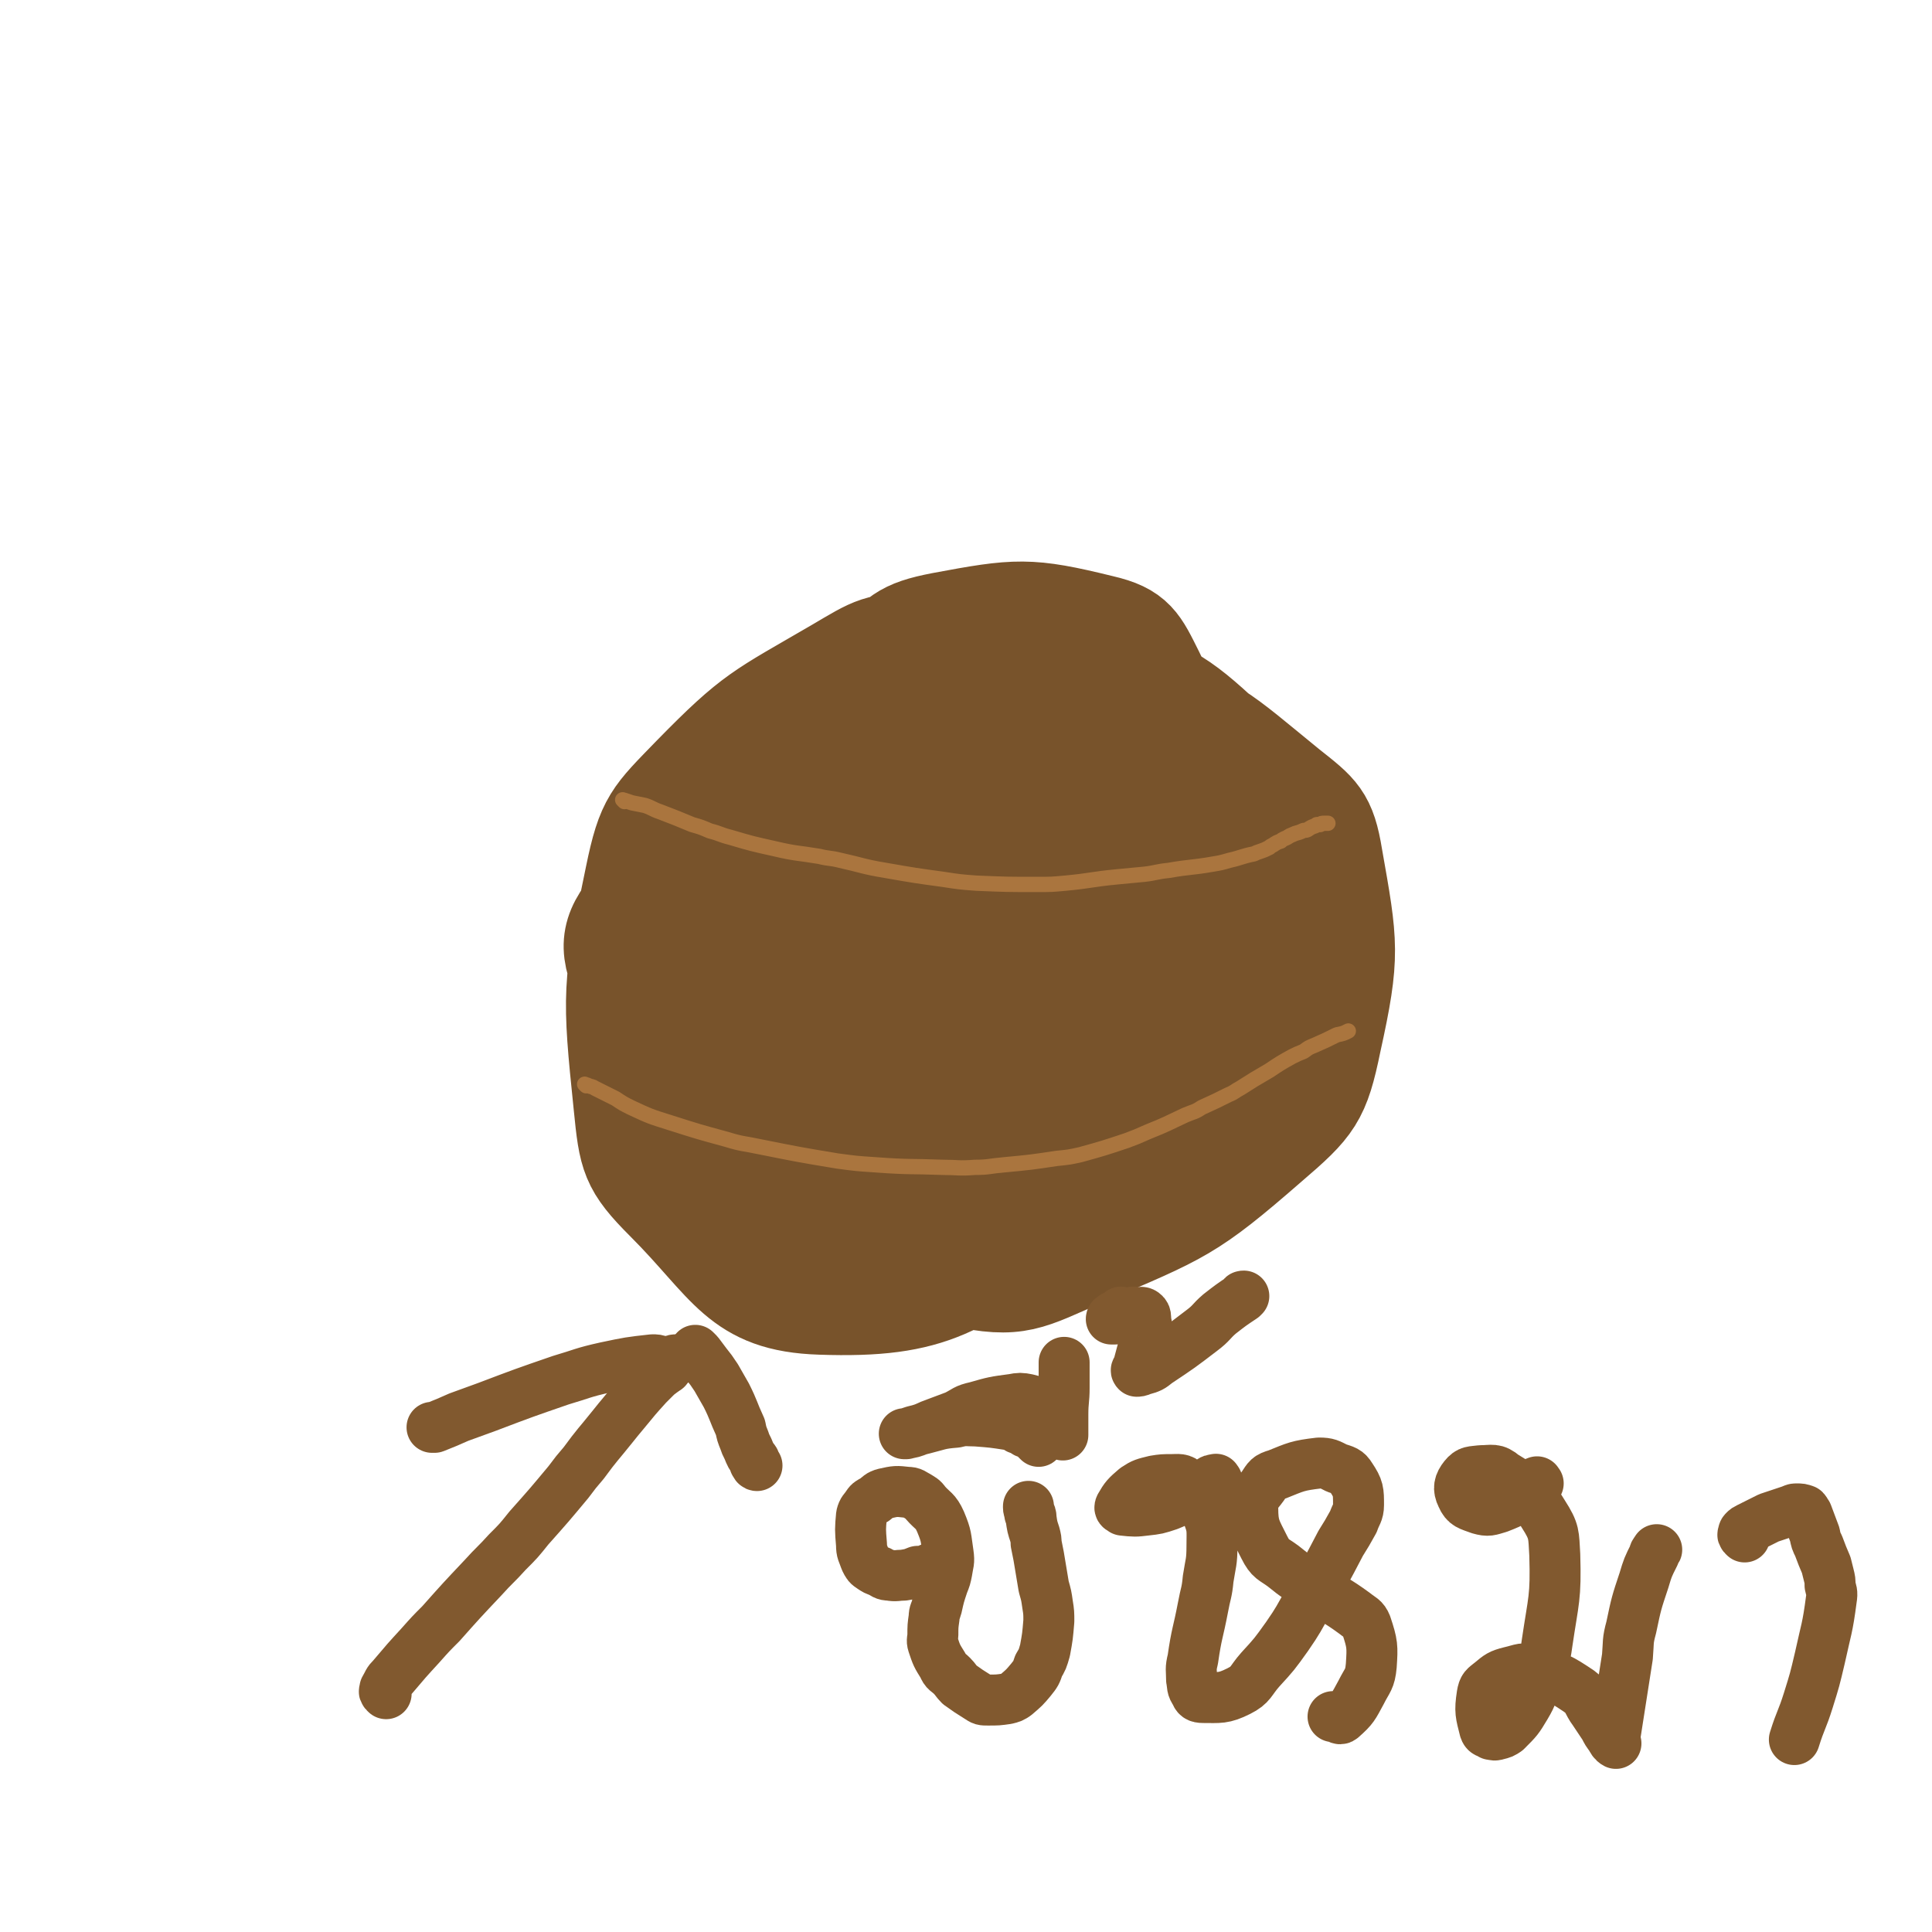
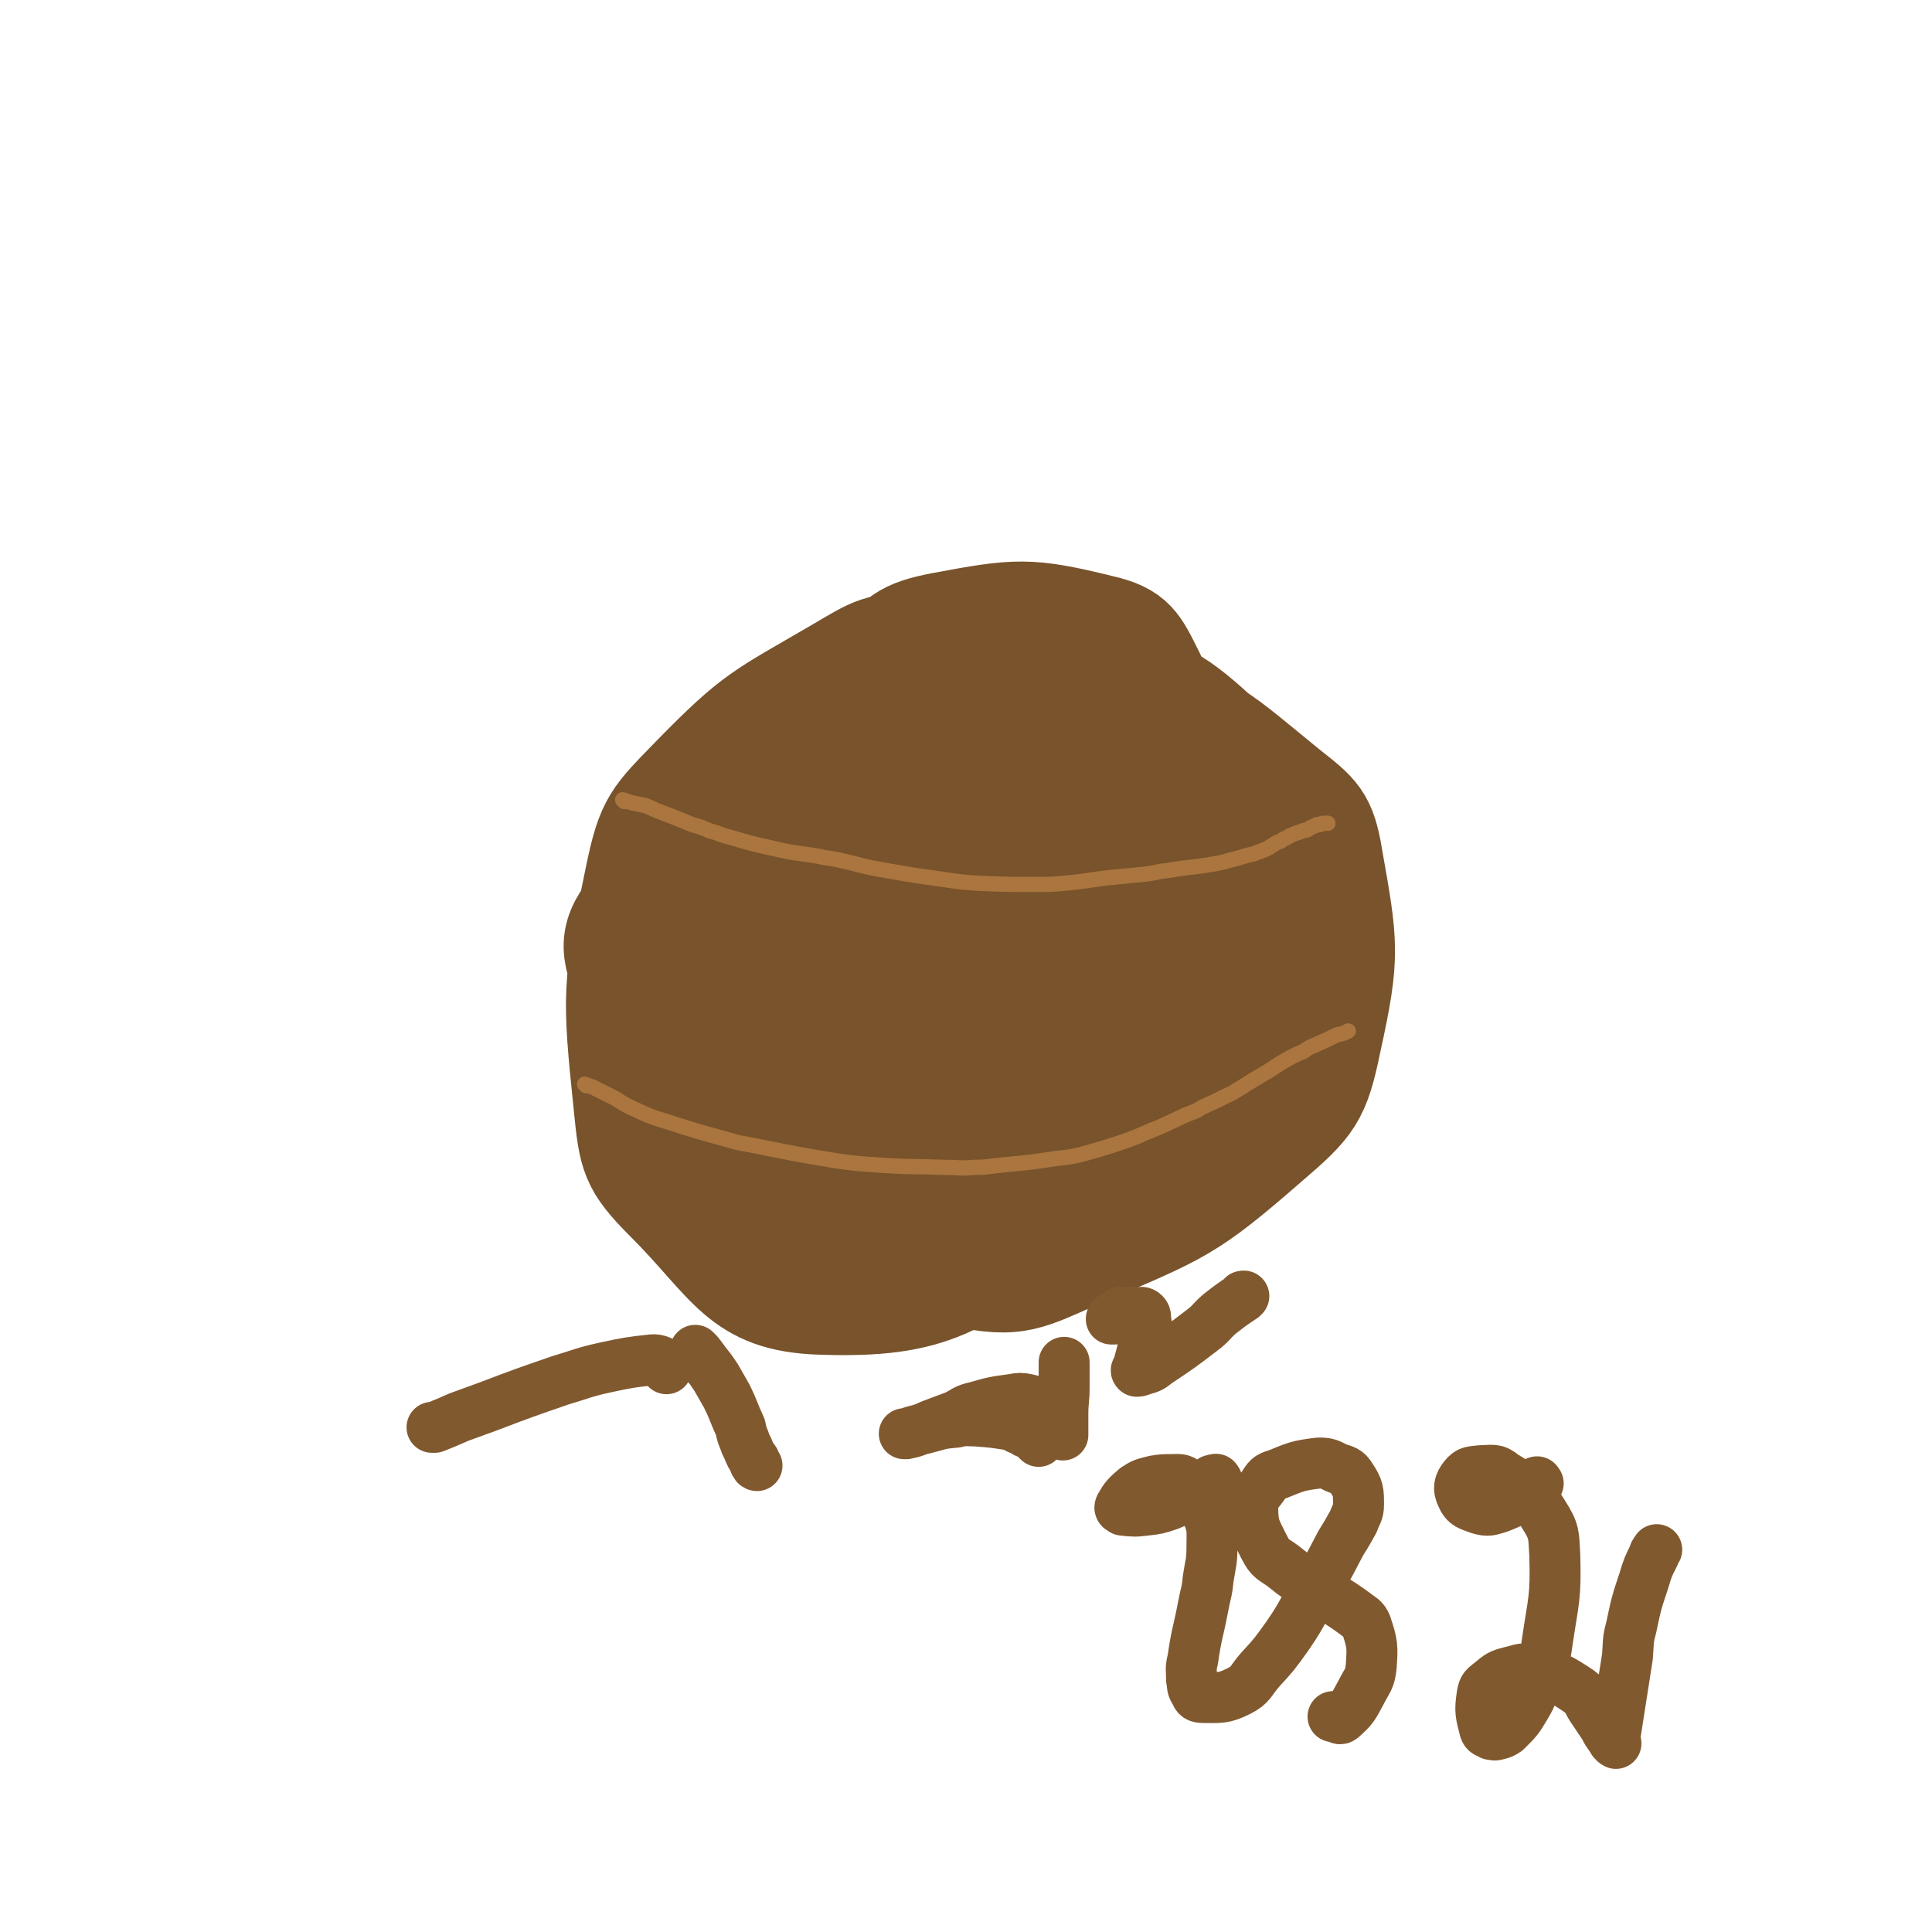
<svg xmlns="http://www.w3.org/2000/svg" viewBox="0 0 1516 1516" version="1.1">
  <g fill="none" stroke="#78532B" stroke-width="80" stroke-linecap="round" stroke-linejoin="round">
    <path d="M830,561c-1,-1 -1,-1 -1,-1 -1,-1 0,-1 0,-2 0,-1 -1,-1 -1,-1 -2,-2 -2,-2 -3,-3 -3,-3 -3,-3 -7,-6 -7,-4 -6,-5 -14,-7 -30,-6 -31,-7 -62,-8 -19,0 -19,1 -38,5 -20,4 -20,4 -39,11 -17,6 -16,7 -32,16 -15,8 -16,8 -28,19 -16,13 -18,12 -29,29 -25,40 -27,41 -43,85 -8,23 -10,25 -7,49 5,38 5,41 21,76 8,17 12,16 27,28 20,15 20,17 43,26 27,10 29,13 57,12 53,-1 55,-2 105,-17 24,-7 26,-8 44,-26 36,-35 37,-37 64,-79 12,-20 10,-22 14,-45 4,-20 6,-21 1,-41 -8,-33 -10,-35 -28,-64 -9,-14 -10,-16 -25,-22 -34,-15 -37,-19 -73,-20 -21,-2 -25,1 -41,14 -39,32 -41,34 -70,76 -14,20 -11,23 -15,47 -3,24 -7,28 2,49 14,33 17,39 45,61 18,13 26,16 48,10 55,-17 59,-22 106,-57 27,-19 24,-24 42,-52 17,-27 18,-27 29,-57 9,-23 14,-25 10,-48 -5,-34 -6,-40 -27,-67 -13,-17 -19,-16 -41,-21 -21,-5 -23,-4 -45,1 -25,6 -29,4 -47,22 -45,43 -47,46 -80,100 -16,25 -18,28 -18,57 1,45 2,50 20,90 9,20 13,24 35,30 49,14 59,22 107,9 42,-11 52,-19 73,-56 20,-38 24,-54 10,-94 -13,-36 -26,-46 -64,-59 -49,-17 -57,-9 -110,-2 -30,5 -32,8 -57,26 -43,31 -46,32 -79,72 -14,18 -12,21 -15,44 -3,14 -2,16 3,28 5,12 4,18 16,20 46,9 52,10 101,3 26,-5 27,-9 48,-26 38,-31 39,-32 69,-70 13,-15 15,-18 16,-36 1,-20 1,-26 -11,-42 -8,-11 -14,-9 -29,-11 -18,-2 -20,-2 -38,4 -17,5 -20,4 -33,16 -29,28 -32,29 -51,64 -9,17 -5,20 -3,39 2,15 2,16 10,29 9,13 10,14 24,21 18,9 19,9 39,10 20,0 23,2 40,-8 31,-17 33,-19 57,-45 13,-15 14,-18 18,-37 3,-11 0,-13 -5,-25 -5,-12 -5,-13 -15,-22 -12,-11 -13,-12 -29,-17 -17,-6 -18,-6 -37,-5 -17,0 -19,-2 -35,6 -28,14 -29,16 -53,37 -10,9 -9,11 -15,24 -4,7 -6,9 -4,17 3,9 4,12 13,17 7,4 10,3 19,1 12,-2 14,-1 24,-8 23,-18 25,-19 43,-42 10,-13 13,-15 13,-31 1,-29 1,-33 -11,-59 -8,-15 -12,-15 -28,-23 -20,-12 -21,-17 -43,-18 -43,-1 -47,1 -88,15 -20,6 -24,8 -35,27 -22,36 -25,40 -32,82 -4,20 -6,30 10,41 63,40 73,44 149,62 30,8 34,2 63,-11 55,-26 58,-28 104,-66 21,-17 22,-20 31,-45 14,-39 14,-42 15,-82 0,-15 -1,-19 -13,-27 -34,-24 -37,-28 -78,-38 -25,-6 -28,-1 -54,5 -27,6 -30,4 -53,19 -43,27 -45,28 -79,65 -17,19 -19,21 -24,46 -8,40 -9,45 0,84 4,19 11,18 26,30 21,17 21,22 46,28 46,13 50,15 96,11 24,-2 27,-6 44,-23 35,-35 39,-37 61,-80 11,-23 6,-26 5,-52 -1,-24 -1,-26 -10,-48 -8,-21 -6,-26 -23,-38 -42,-31 -46,-34 -94,-49 -26,-7 -31,-6 -56,5 -52,24 -56,26 -99,66 -25,23 -28,27 -37,60 -16,56 -17,61 -13,117 1,25 3,31 22,46 53,39 59,41 122,61 34,10 38,8 72,-1 57,-15 61,-16 110,-47 26,-16 25,-21 41,-47 15,-26 21,-28 22,-58 1,-57 -1,-61 -18,-116 -8,-26 -11,-29 -33,-45 -50,-38 -52,-43 -111,-63 -30,-11 -39,-16 -66,1 -120,78 -130,86 -228,189 -22,24 -25,37 -12,65 33,76 42,87 104,144 24,22 34,14 69,14 71,-1 74,1 143,-17 34,-8 40,-8 62,-34 47,-55 51,-60 76,-127 15,-40 12,-45 4,-87 -12,-68 -13,-72 -43,-134 -12,-24 -15,-32 -41,-38 -57,-14 -66,-13 -125,-2 -31,6 -34,11 -56,35 -48,55 -52,58 -84,124 -17,33 -18,38 -13,75 10,66 4,77 42,131 41,58 51,69 117,93 55,21 70,19 126,-2 56,-22 58,-35 98,-82 24,-29 25,-34 31,-72 12,-69 12,-73 4,-142 -3,-29 -5,-34 -27,-53 -47,-43 -50,-49 -109,-71 -35,-14 -41,-11 -78,-1 -79,22 -89,17 -154,66 -66,50 -74,58 -108,132 -26,58 -33,75 -13,131 19,53 35,65 89,88 59,24 72,17 136,7 31,-5 34,-12 55,-37 48,-57 52,-60 83,-128 17,-38 15,-42 13,-83 -2,-62 -4,-65 -23,-123 -7,-23 -8,-29 -30,-40 -51,-25 -58,-27 -115,-31 -33,-2 -37,2 -66,19 -60,35 -65,35 -113,84 -31,32 -36,35 -45,79 -18,86 -18,92 -9,179 4,40 5,47 33,75 50,50 57,79 121,81 88,3 110,-14 184,-71 58,-45 50,-62 80,-132 15,-32 14,-37 10,-72 -8,-58 -8,-63 -33,-116 -12,-26 -15,-30 -41,-42 -59,-27 -64,-29 -128,-36 -31,-4 -38,-5 -63,13 -63,44 -68,48 -114,109 -20,27 -19,34 -18,67 2,51 2,59 26,101 13,25 22,31 50,33 58,4 67,1 122,-22 31,-13 32,-19 50,-49 39,-62 42,-65 64,-135 7,-23 7,-30 -6,-51 -21,-36 -26,-45 -62,-63 -26,-12 -35,-10 -64,2 -63,27 -70,28 -120,75 -33,30 -38,36 -46,80 -15,73 -16,82 0,154 8,35 16,40 48,59 77,47 83,55 170,74 46,10 53,3 97,-16 77,-33 83,-34 145,-88 35,-30 40,-36 49,-80 15,-68 13,-76 1,-144 -5,-31 -11,-35 -35,-54 -54,-44 -57,-50 -121,-73 -37,-14 -42,-11 -80,-1 -81,22 -87,21 -157,65 -36,21 -39,27 -56,65 -30,63 -34,69 -40,138 -4,34 -1,42 21,68 44,53 50,61 111,91 26,13 34,8 62,-4 60,-26 65,-27 114,-71 33,-29 33,-35 48,-76 12,-31 12,-35 8,-69 -8,-58 -6,-63 -32,-114 -13,-27 -18,-37 -47,-41 -98,-11 -110,-10 -206,11 -32,8 -43,16 -51,47 -24,103 -11,112 -14,222 -1,7 4,6 8,13 " />
  </g>
  <g fill="none" stroke="#AA753E" stroke-width="12" stroke-linecap="round" stroke-linejoin="round">
    <path d="M490,629c-1,-1 -1,-1 -1,-1 -1,-1 0,0 0,0 1,0 1,0 1,0 3,1 3,1 6,2 5,1 5,1 10,2 6,2 6,3 12,5 13,5 13,5 25,10 7,2 7,2 14,5 8,2 8,3 16,5 17,5 17,5 35,9 17,4 17,3 35,6 8,2 8,1 16,3 18,4 18,5 36,8 23,4 23,4 45,7 13,2 13,2 26,3 24,1 24,1 48,1 11,0 11,0 22,-1 21,-2 20,-3 41,-5 11,-1 11,-1 21,-2 9,-1 9,-2 19,-3 17,-3 18,-2 35,-5 6,-1 6,-1 13,-3 9,-2 9,-3 19,-5 2,-1 2,-1 5,-2 3,-1 3,-1 7,-3 1,-1 1,-1 3,-2 3,-2 3,-2 6,-3 1,-1 1,-1 3,-2 3,-1 3,-2 6,-3 4,-2 4,-1 8,-3 2,-1 2,0 4,-1 3,-2 3,-2 6,-3 1,-1 1,-1 2,-1 1,0 1,0 2,0 1,-1 1,-1 3,-1 1,0 1,0 2,0 0,0 0,0 1,0 0,0 0,0 0,0 " />
    <path d="M460,852c-1,-1 -2,-2 -1,-1 0,0 1,0 3,1 2,1 2,0 5,2 8,4 8,4 16,8 6,4 6,4 12,7 15,7 15,7 31,12 22,7 22,7 44,13 13,4 13,3 27,6 30,6 30,6 60,11 15,2 15,2 30,3 27,2 27,1 53,2 12,0 12,1 25,0 11,0 11,-1 23,-2 21,-2 21,-2 41,-5 10,-1 10,-1 19,-3 18,-5 18,-5 36,-11 8,-3 8,-3 17,-7 15,-6 14,-6 29,-13 7,-3 7,-2 13,-6 11,-5 11,-5 21,-10 5,-2 5,-3 9,-5 11,-7 11,-7 23,-14 9,-6 9,-6 18,-11 4,-2 4,-2 9,-4 4,-3 4,-3 9,-5 9,-4 9,-4 17,-8 5,-1 5,-1 9,-3 " />
  </g>
  <g fill="none" stroke="#81592F" stroke-width="40" stroke-linecap="round" stroke-linejoin="round">
-     <path d="M303,1329c-1,-1 -1,-1 -1,-1 -1,-1 0,-1 0,-2 0,0 0,0 0,-1 3,-5 2,-5 6,-9 11,-13 11,-13 22,-25 8,-9 8,-9 16,-17 16,-18 16,-18 33,-36 9,-10 10,-10 19,-20 9,-9 9,-9 17,-19 16,-18 16,-18 31,-36 6,-8 6,-8 12,-15 11,-15 11,-14 23,-29 4,-5 4,-5 9,-11 9,-11 9,-11 18,-21 3,-3 3,-3 5,-5 3,-3 3,-3 7,-6 1,-1 1,-1 3,-3 2,-2 2,-2 4,-4 0,0 0,-1 1,-1 1,-1 1,-1 3,-1 0,0 0,0 0,0 " />
    <path d="M523,1074c-1,-1 -1,-1 -1,-1 -1,-1 0,-1 0,-1 0,0 0,-1 -1,-1 0,-1 0,-1 0,-1 -1,-1 -1,-1 -3,-2 -3,-1 -3,-1 -6,-1 -18,2 -18,2 -37,6 -18,4 -18,5 -35,10 -29,10 -29,10 -58,21 -11,4 -11,4 -22,8 -9,4 -9,4 -19,8 -1,0 -1,0 -2,0 " />
    <path d="M547,1061c-1,-1 -1,-1 -1,-1 -1,-1 0,0 0,0 0,0 0,0 0,0 1,1 1,1 2,2 3,4 3,4 6,8 4,5 4,5 8,11 4,7 4,7 8,14 6,12 5,12 11,25 1,5 1,5 3,10 1,3 1,3 3,7 2,5 2,5 5,9 0,2 0,2 1,3 0,1 1,1 1,1 " />
-     <path d="M733,1232c-1,-1 -1,-1 -1,-1 -1,-1 -1,0 -2,0 -1,0 -1,0 -3,1 -3,1 -3,1 -7,1 -5,2 -5,2 -11,3 -5,0 -6,1 -11,0 -4,0 -4,-1 -8,-3 -3,-1 -3,-1 -6,-3 -3,-2 -3,-2 -5,-6 -2,-6 -3,-6 -3,-12 -1,-12 -1,-12 0,-23 1,-4 2,-4 4,-7 2,-3 2,-3 6,-5 4,-3 4,-4 8,-5 9,-2 9,-2 18,-1 4,0 4,1 8,3 3,2 4,2 6,5 6,7 8,6 12,15 5,12 4,12 6,25 1,7 0,7 -1,14 -1,5 -1,5 -3,10 -3,9 -3,9 -5,18 -1,4 -2,4 -2,8 -1,7 -1,7 -1,14 0,3 -1,4 0,7 3,9 3,9 8,17 2,5 3,4 7,8 3,3 3,4 6,7 7,5 7,5 15,10 3,2 3,2 7,2 8,0 8,0 15,-1 4,-1 4,-1 7,-3 7,-6 7,-6 12,-12 4,-5 4,-5 6,-11 3,-5 3,-5 5,-12 2,-11 2,-11 3,-23 0,-6 0,-7 -1,-13 -1,-7 -1,-7 -3,-14 -2,-12 -2,-12 -4,-24 -1,-5 -1,-5 -2,-10 0,-3 0,-3 -1,-7 -2,-6 -2,-6 -3,-13 0,-2 0,-2 -1,-3 0,-3 -1,-3 -1,-5 0,0 0,-1 0,-1 0,0 0,0 0,0 " />
    <path d="M815,1131c-1,-1 -1,-1 -1,-1 -1,-1 -1,-1 -2,-2 0,0 0,-1 -1,-1 -3,-2 -3,-2 -6,-3 -3,-2 -3,-2 -6,-3 -3,-2 -3,-3 -7,-3 -13,-2 -13,-2 -26,-3 -8,0 -8,-1 -16,1 -13,1 -13,2 -25,5 -4,1 -4,1 -8,2 -3,1 -3,1 -6,2 -1,0 -1,0 -1,0 -1,0 0,0 0,0 6,-1 6,-1 11,-3 7,-2 7,-3 13,-5 8,-3 8,-3 16,-6 8,-4 7,-5 16,-7 14,-4 14,-4 29,-6 5,-1 6,-1 11,0 8,2 8,2 15,6 3,1 3,2 5,5 4,5 4,5 7,10 1,2 0,2 1,4 0,1 0,1 0,1 0,1 0,2 0,2 0,-1 0,-1 0,-2 0,-3 0,-3 0,-5 0,-4 0,-4 0,-9 0,-11 1,-11 1,-21 0,-8 0,-8 0,-15 0,-2 0,-2 0,-4 0,-1 0,-1 0,-1 " />
    <path d="M881,1031c-1,-1 -1,-1 -1,-1 -1,-1 0,0 0,0 0,0 0,0 0,0 -1,1 -1,1 -2,2 -1,1 -1,1 -2,2 -1,1 -1,1 -1,1 -1,0 -1,0 -2,0 0,0 -1,0 -1,0 0,-1 1,-1 2,-2 6,-2 7,-2 13,-3 3,-1 3,0 6,0 2,0 3,-1 5,1 1,1 1,2 1,5 1,5 1,5 0,10 -1,11 -2,11 -5,23 0,2 0,2 -1,4 -1,2 -2,2 -1,3 1,0 2,0 4,-1 7,-2 7,-2 12,-6 18,-12 18,-12 35,-25 8,-6 7,-7 14,-13 9,-7 9,-7 18,-13 0,-1 0,-1 1,-1 " />
    <path d="M955,1162c-1,-1 -1,-2 -1,-1 -2,0 -3,0 -5,2 -6,4 -5,4 -12,8 -10,5 -10,6 -20,10 -9,3 -9,3 -18,4 -8,1 -9,1 -18,0 -1,-1 -3,-1 -2,-3 4,-7 5,-8 12,-14 6,-4 7,-4 15,-6 6,-1 7,-1 13,-1 6,0 8,-1 12,3 10,9 11,10 16,23 5,12 4,13 4,26 0,13 -1,13 -3,26 -1,11 -2,11 -4,22 -4,21 -5,20 -8,41 -2,8 -1,8 -1,16 1,5 0,6 3,10 1,3 2,4 6,4 13,0 16,1 28,-5 10,-5 9,-8 17,-17 11,-12 11,-12 21,-26 9,-13 9,-14 17,-28 13,-22 13,-22 25,-45 5,-8 5,-8 10,-17 2,-6 4,-7 4,-13 0,-11 0,-13 -6,-22 -3,-5 -5,-5 -11,-7 -6,-3 -7,-4 -14,-4 -17,2 -18,3 -33,9 -7,2 -7,3 -11,9 -5,7 -8,8 -8,17 0,15 2,17 9,31 5,10 7,9 15,15 11,9 12,9 24,16 16,11 17,10 32,21 5,4 7,4 9,9 5,15 5,17 4,32 -1,11 -3,11 -8,21 -6,11 -6,12 -15,20 -2,2 -3,-1 -7,-1 " />
    <path d="M1207,1164c-1,-1 -1,-2 -1,-1 -1,0 -1,0 -1,1 -2,3 -2,4 -5,6 -11,7 -11,8 -24,13 -7,2 -8,3 -15,1 -8,-3 -11,-3 -14,-10 -3,-6 -2,-10 2,-15 4,-5 6,-4 13,-5 9,0 11,-2 18,4 18,11 20,12 31,30 9,14 8,16 9,32 1,34 -1,35 -6,69 -2,15 -3,14 -8,28 -4,11 -3,12 -9,22 -6,10 -6,10 -15,19 -3,2 -3,2 -7,3 -3,1 -3,0 -5,0 -3,-2 -4,-1 -5,-4 -3,-12 -4,-14 -2,-27 1,-6 2,-6 7,-10 6,-5 7,-6 15,-8 9,-2 10,-4 19,-1 18,5 20,6 35,16 8,6 6,8 12,16 4,6 4,6 8,12 2,4 2,4 5,8 1,2 2,4 4,5 0,0 -1,-2 -1,-4 5,-32 5,-32 10,-64 1,-12 0,-12 3,-23 4,-19 4,-19 10,-37 3,-10 3,-10 8,-20 0,-2 1,-2 2,-4 " />
-     <path d="M1369,1206c-1,-1 -1,-1 -1,-1 -1,-1 0,-1 0,-2 0,-1 0,-1 1,-2 1,-1 1,-1 3,-2 8,-4 8,-4 16,-8 9,-3 9,-3 18,-6 2,-1 2,-1 4,-1 3,0 3,0 6,1 1,1 1,2 2,3 3,8 3,8 6,16 1,5 1,5 3,9 3,8 3,8 6,15 1,4 1,4 2,8 1,4 1,4 1,8 1,5 2,5 1,11 -3,23 -4,23 -9,46 -4,17 -4,17 -9,33 -5,16 -6,15 -11,31 " />
  </g>
</svg>